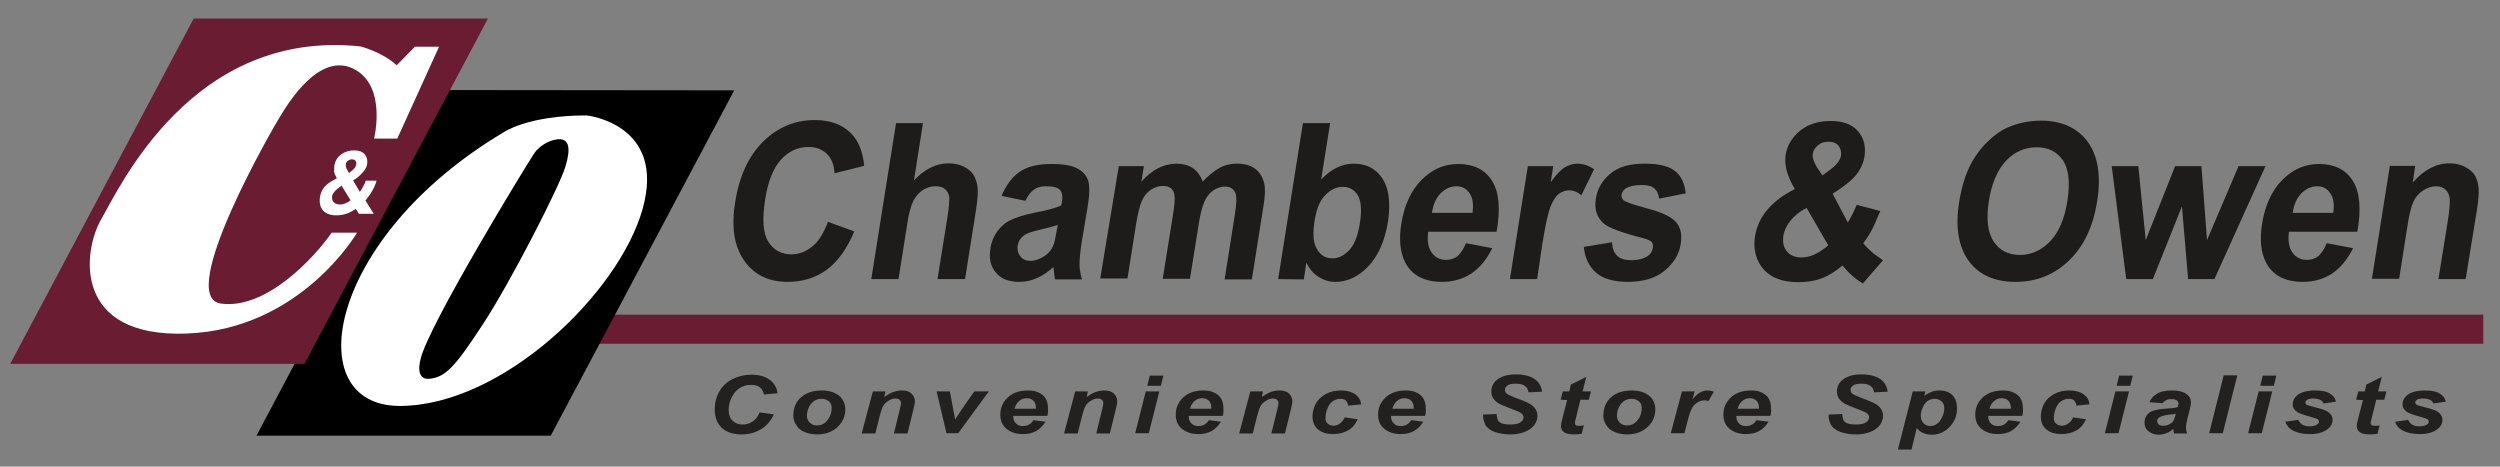
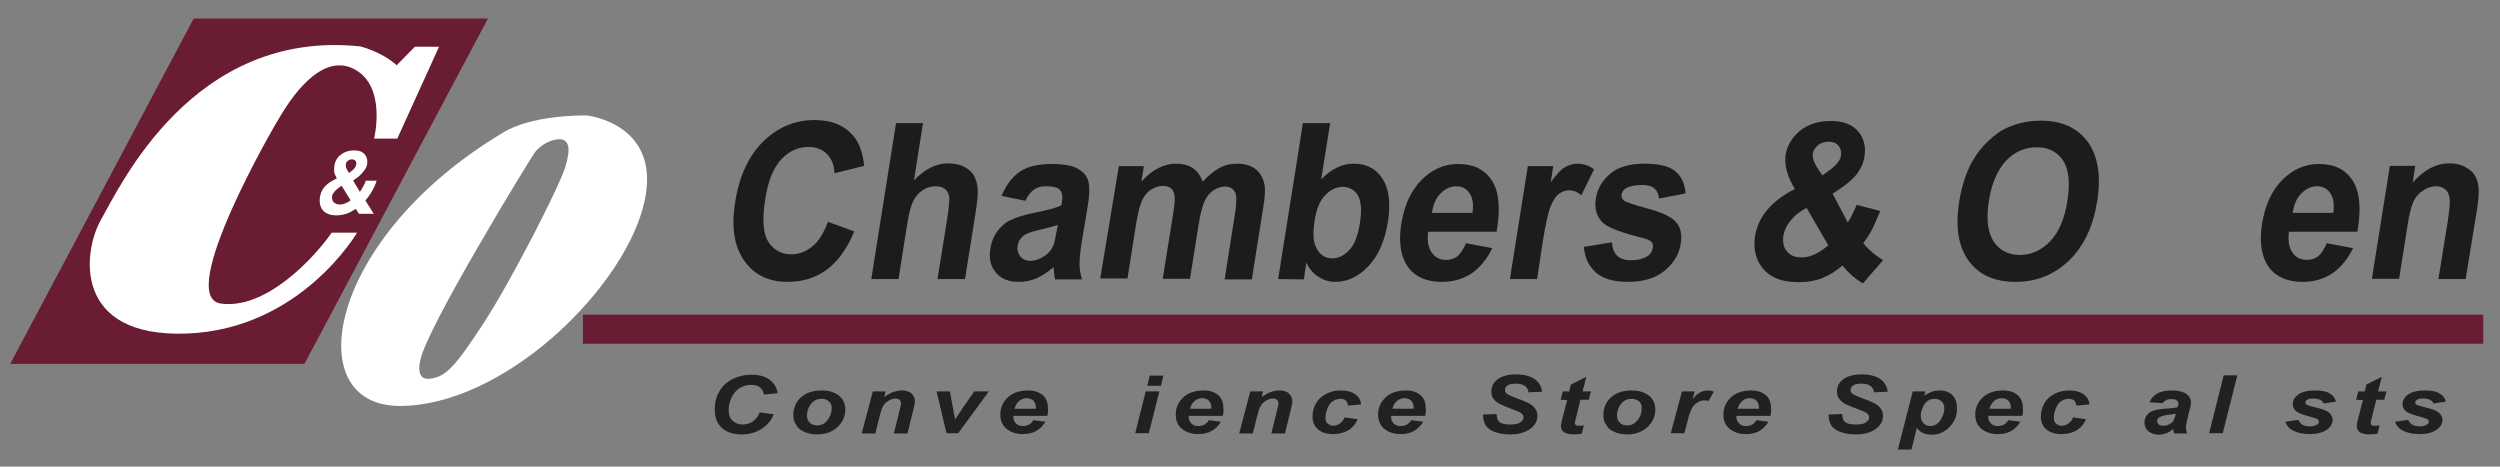
<svg xmlns="http://www.w3.org/2000/svg" version="1.1" id="Layer_1" x="0px" y="0px" viewBox="0 0 808 150.8" style="enable-background:new 0 0 808 150.8;" xml:space="preserve">
  <rect x="0" y="0" width="808" height="150.8" fill="#808080" stroke="none" />
  <style type="text/css">
	.st0{fill:#691C32;}
	.st1{fill:#FFFFFF;}
	.st2{fill:#1D1C1B;}
	.st3{fill:#232020;}
</style>
  <rect x="188.4" y="101.7" class="st0" width="614.2" height="9.4" />
-   <polygon points="178,140.8 82.9,140.8 142.2,29.1 237.3,29.2 " />
  <g>
    <g>
      <path class="st1" d="M189.6,37.3c-19.2,0-26.9,5.5-26.9,5.5c-57.1,34-66.4,88.4-33.5,88.4S200,95,207.7,67.5    C215.4,40,189.6,37.3,189.6,37.3z M182.7,54c-2,6.5-17.6,37-26.5,50.6s-12,17.2-17.2,17.8c-5.1,0.7-3.1-6.2-3.1-6.2    c2.2-10.5,34.8-63.8,36.8-66.7c2-2.9,6-4.7,8.5-4.5C183.6,45.3,184.7,47.5,182.7,54z" />
    </g>
  </g>
  <polygon class="st0" points="98.4,117.6 3.3,117.6 62.6,6 157.7,6 " />
  <path class="st1" d="M134.1,15.1h7.8l-13.5,29.7h-7.5c0,0,4.3-17.2-6.7-22.6s-21,11.1-23.4,15c-2.5,3.9-34.1,58.7-19.5,60.9  c14.6,2.1,30.2-14.7,35.9-22.9h8.2c0,0-18.1,31.2-55,32.6c-36.9,1.4-33.7-26.5-27.7-36.9S62.2,9.3,116.5,15c0,0,7.1,1.8,11.7,6.1  L134.1,15.1z" />
  <g>
    <path class="st1" d="M108.1,53.3c0.3-1.4,1-2.6,2.2-3.4c1.2-0.9,2.6-1.3,4.2-1.3c1.5,0,2.6,0.4,3.4,1.3c0.7,0.9,1,2,0.7,3.5   c-0.2,0.9-0.9,1.9-2.1,3.1c-0.7,0.7-1.5,1.3-2.4,1.8l2.2,3.7l0.5-0.7c0.7-1.2,1.2-2.1,1.4-2.9h3.5c-0.3,1.2-0.9,2.5-1.9,4.1   c-0.6,0.9-1.1,1.6-1.7,2.3l2.7,4.3H116l-1-1.6c-0.8,0.5-1.6,1-2.3,1.3c-1.2,0.5-2.5,0.8-4,0.8c-2,0-3.5-0.6-4.4-1.7   c-0.9-1.1-1.2-2.7-0.8-4.7c0.3-1.4,1-2.6,2.2-3.6c0.8-0.7,1.9-1.3,3.2-2c0-0.1,0-0.1-0.1-0.1c-0.4-0.7-0.7-1.4-0.8-2   C108,54.6,108,53.9,108.1,53.3z M109.9,66.1c0.7,0,1.4-0.2,2.2-0.6c0.4-0.2,0.8-0.4,1.2-0.8l-1-1.6l-1.9-3.1   c-0.4,0.3-0.8,0.6-1.2,0.9c-1,0.8-1.6,1.6-1.8,2.2c-0.2,0.9-0.1,1.6,0.4,2.2C108.3,65.8,109,66.1,109.9,66.1z M111.8,53   c-0.1,0.3,0,0.6,0,0.9c0.1,0.3,0.2,0.7,0.4,1l0.6,1c0.3-0.2,0.6-0.5,0.9-0.7c0.9-0.7,1.3-1.4,1.4-1.9c0.1-0.5,0.1-1-0.2-1.3   c-0.2-0.3-0.6-0.5-1.2-0.5c-0.5,0-0.9,0.2-1.3,0.5C112.1,52.2,111.8,52.6,111.8,53z" />
  </g>
  <g>
    <path class="st2" d="M267.6,71.7l8.5,3.1c-2.3,5.5-5.2,9.6-8.8,12.3c-3.6,2.7-7.9,4-12.8,4c-6.1,0-10.8-2.3-14-6.9   c-3.2-4.6-4.2-10.8-2.9-18.8c1.3-8.4,4.3-14.9,9-19.6c4.7-4.6,10.2-7,16.7-7c5.6,0,9.9,1.8,12.8,5.5c1.7,2.2,2.8,5.3,3.2,9.3   l-9.6,2.4c-0.1-2.6-0.9-4.7-2.4-6.2s-3.5-2.3-5.9-2.3c-3.4,0-6.4,1.3-8.9,4s-4.3,7-5.2,13c-1,6.4-0.7,10.9,1,13.6   c1.7,2.7,4.2,4.1,7.5,4.1c2.5,0,4.7-0.9,6.8-2.6C264.5,78.1,266.2,75.4,267.6,71.7z" />
    <path class="st2" d="M298.3,39.8l-2.9,18.5c3.4-3.6,7.1-5.5,11.1-5.5c2,0,3.8,0.4,5.3,1.2c1.5,0.8,2.6,1.9,3.2,3.2   c0.6,1.3,1,2.7,1,4.3c0.1,1.6-0.2,4-0.7,7.3l-3.4,21.4H303l3.1-19.3c0.6-3.8,0.8-6.3,0.7-7.3c-0.2-1-0.6-1.9-1.4-2.5   c-0.7-0.6-1.8-0.9-3-0.9c-1.5,0-2.8,0.4-4.1,1.2c-1.3,0.8-2.3,2-3.1,3.5c-0.8,1.6-1.4,3.9-1.9,7l-2.9,18.3h-8.8l8-50.4   C289.6,39.8,298.3,39.8,298.3,39.8z" />
    <path class="st2" d="M331.4,64.9l-7.7-1.6c1.5-3.5,3.4-6.1,5.9-7.8s5.9-2.5,10.2-2.5c3.9,0,6.8,0.5,8.5,1.5c1.8,1,2.9,2.3,3.4,3.9   c0.5,1.6,0.5,4.5-0.2,8.6l-1.9,11.3c-0.5,3.2-0.7,5.6-0.7,7.1s0.3,3.2,0.8,4.9H341c-0.1-0.6-0.3-1.6-0.4-2.9   c-0.1-0.6-0.1-1-0.1-1.1c-1.8,1.6-3.6,2.8-5.4,3.6s-3.7,1.2-5.7,1.2c-3.4,0-6-1-7.6-3.1c-1.7-2-2.2-4.6-1.7-7.7   c0.3-2.1,1.1-3.9,2.2-5.5c1.2-1.6,2.6-2.9,4.4-3.7c1.8-0.9,4.2-1.6,7.4-2.3c4.2-0.8,7.2-1.6,8.9-2.4l0.2-1c0.3-1.9,0.1-3.2-0.6-4   s-2.2-1.2-4.5-1.2c-1.6,0-2.8,0.3-3.8,1C333.1,62,332.2,63.2,331.4,64.9z M341.9,72.7c-1.2,0.4-3.1,0.9-5.6,1.5s-4.2,1.1-5.1,1.7   c-1.3,0.9-2,2-2.3,3.4c-0.2,1.4,0.1,2.5,0.8,3.5c0.8,1,1.9,1.5,3.3,1.5c1.6,0,3.2-0.6,4.8-1.7c1.2-0.9,2.1-1.9,2.6-3.2   c0.4-0.8,0.7-2.4,1.1-4.7L341.9,72.7z" />
    <path class="st2" d="M361.6,53.7h8.1l-0.8,5c3.5-3.9,7.3-5.8,11.3-5.8c2.1,0,3.9,0.5,5.3,1.4c1.4,1,2.5,2.4,3.2,4.4   c1.8-1.9,3.6-3.4,5.4-4.4c1.8-1,3.7-1.4,5.6-1.4c2.4,0,4.4,0.5,5.9,1.6s2.5,2.7,3,4.8c0.4,1.6,0.3,4.1-0.3,7.6l-3.7,23.4h-8.8   l3.3-20.9c0.6-3.6,0.6-6,0.2-7c-0.6-1.4-1.7-2.1-3.4-2.1c-1.2,0-2.5,0.4-3.7,1.2s-2.2,2-2.9,3.6c-0.7,1.6-1.4,4.1-1.9,7.5   l-2.8,17.5h-8.8l3.2-20c0.6-3.6,0.8-5.8,0.6-6.9c-0.1-1-0.5-1.8-1.1-2.3s-1.4-0.8-2.6-0.8c-1.4,0-2.6,0.4-3.9,1.2   c-1.2,0.8-2.2,2-2.9,3.5c-0.7,1.5-1.3,4-1.9,7.5L364.4,90h-8.8L361.6,53.7z" />
    <path class="st2" d="M413.1,90.2l8-50.4h8.8L427,58c3.3-3.4,6.7-5.1,10.5-5.1c4.1,0,7.2,1.6,9.3,4.8s2.7,7.8,1.8,13.9   c-1,6.2-3.1,11-6.3,14.4s-6.8,5.1-10.7,5.1c-1.9,0-3.7-0.5-5.4-1.6c-1.7-1-3-2.6-4-4.6l-0.8,5.4L413.1,90.2L413.1,90.2z    M424.9,71.2c-0.6,3.8-0.5,6.6,0.3,8.4c1.1,2.6,2.9,3.9,5.5,3.9c1.9,0,3.7-0.9,5.4-2.7s2.8-4.7,3.4-8.6c0.7-4.2,0.4-7.2-0.6-9   c-1.1-1.8-2.7-2.8-4.9-2.8c-2.1,0-4,0.9-5.7,2.7C426.6,64.8,425.5,67.5,424.9,71.2z" />
    <path class="st2" d="M473.8,78.6l8.5,1.6c-1.7,3.5-3.9,6.2-6.6,8.1c-2.7,1.8-5.9,2.8-9.6,2.8c-5.8,0-9.7-2.1-11.9-6.2   c-1.7-3.3-2.1-7.5-1.3-12.6c1-6.1,3.2-10.8,6.6-14.2c3.4-3.4,7.3-5.1,11.8-5.1c5,0,8.6,1.8,10.9,5.4c2.3,3.6,2.8,9.1,1.5,16.5   h-22.1c-0.4,2.9,0,5.1,1.1,6.7s2.7,2.4,4.7,2.4c1.4,0,2.6-0.4,3.7-1.2C472.1,81.8,473.1,80.4,473.8,78.6z M475.9,68.8   c0.4-2.8,0.1-4.9-1-6.4c-1-1.5-2.4-2.2-4.2-2.2c-1.9,0-3.6,0.8-5.1,2.3s-2.4,3.6-2.8,6.3L475.9,68.8L475.9,68.8z" />
    <path class="st2" d="M496.8,90.2H488l5.8-36.5h8.2l-0.8,5.2c1.8-2.5,3.3-4.1,4.5-4.8s2.6-1.2,4-1.2c2,0,3.8,0.6,5.5,1.8l-4.1,8.4   c-1.3-1.1-2.6-1.6-3.9-1.6c-1.2,0-2.3,0.4-3.3,1.1c-1,0.7-1.9,2.1-2.7,4s-1.7,6-2.7,12.2L496.8,90.2z" />
    <path class="st2" d="M511.9,79.8l9.1-1.5c0.1,1.9,0.6,3.3,1.6,4.3s2.5,1.5,4.6,1.5c2.3,0,4.1-0.5,5.4-1.4c0.9-0.6,1.4-1.5,1.6-2.6   c0.1-0.7,0-1.3-0.3-1.8c-0.4-0.5-1.3-0.9-2.7-1.3c-6.8-1.7-11.1-3.3-12.8-4.7c-2.3-2-3.2-4.7-2.6-8.2c0.5-3.2,2.1-5.8,4.7-8   c2.6-2.2,6.3-3.2,11.1-3.2c4.6,0,7.8,0.8,9.8,2.4s3.1,4,3.4,7.2l-8.6,1.7c-0.1-1.4-0.6-2.5-1.5-3.3s-2.2-1.1-4.1-1.1   c-2.3,0-4,0.4-5.2,1.1c-0.7,0.5-1.2,1.2-1.3,2c-0.1,0.7,0.1,1.3,0.6,1.8c0.7,0.6,3.3,1.5,7.8,2.7s7.6,2.6,9.1,4.3   c1.6,1.7,2.1,4.1,1.6,7.2c-0.5,3.3-2.3,6.2-5.2,8.6c-2.9,2.4-6.9,3.6-11.9,3.6c-4.5,0-8-1-10.3-3C513.5,86,512.2,83.3,511.9,79.8z" />
    <path class="st2" d="M608.6,84.1l-6.5,7.5c-2.4-1.4-4.6-3.3-6.6-5.8c-2.1,1.8-4.3,3.2-6.6,4.1s-4.8,1.3-7.7,1.3   c-5.7,0-9.7-1.8-12.1-5.3c-1.8-2.7-2.4-5.9-1.9-9.4c0.5-3.2,1.8-6.1,4-8.7c2.2-2.6,5.1-4.8,8.9-6.7c-1.2-2-2.1-4-2.6-5.8   s-0.6-3.6-0.4-5.2c0.5-3,2-5.6,4.6-7.8c2.6-2.1,5.9-3.2,10-3.2c4,0,6.9,1.1,8.8,3.3c1.9,2.2,2.6,4.9,2.1,8.2c-0.3,2-1.2,4-2.6,5.8   c-1.4,1.8-4,3.9-7.7,6.2l4.9,9.3c1-1.5,1.9-3.4,2.9-5.7l7.6,2c-1.3,3.1-2.3,5.4-3.1,6.8c-0.8,1.4-1.6,2.6-2.4,3.6   c0.8,1,1.9,2.1,3.3,3.3C606.9,82.9,607.9,83.7,608.6,84.1z M583.9,67.2c-2.2,1.1-3.9,2.5-5.2,4.1s-2,3.2-2.3,4.8   c-0.3,2.1,0,3.8,1.1,5.1c1,1.3,2.6,2,4.7,2c1.4,0,2.8-0.3,4.1-0.9c1.4-0.6,2.9-1.6,4.6-3L583.9,67.2z M589,56.7l2.7-2   c2-1.5,3.1-3,3.3-4.4c0.2-1.2-0.1-2.3-0.8-3.2c-0.7-0.9-1.8-1.3-3.2-1.3s-2.6,0.4-3.5,1.2c-0.9,0.8-1.5,1.7-1.6,2.7   c-0.2,1.2,0.3,2.6,1.3,4.3L589,56.7z" />
    <path class="st2" d="M633.2,65.3c0.8-5.1,2.2-9.4,4.1-12.9c1.5-2.6,3.2-4.9,5.4-6.9c2.1-2,4.3-3.6,6.7-4.5c3.1-1.3,6.5-2,10.2-2   c6.8,0,11.8,2.3,15.2,6.9c3.3,4.6,4.3,11,3,19.2c-1.3,8.1-4.3,14.5-9.1,19.1s-10.5,6.9-17.3,6.9s-11.9-2.3-15.2-6.9   C633,79.7,631.9,73.4,633.2,65.3z M642.8,65c-0.9,5.7-0.4,10,1.5,13c1.9,2.9,4.8,4.4,8.5,4.4s7-1.5,9.8-4.4s4.7-7.3,5.6-13.2   c0.9-5.8,0.4-10.1-1.4-12.9c-1.9-2.8-4.7-4.3-8.5-4.3s-7.1,1.4-9.9,4.3C645.6,54.9,643.7,59.2,642.8,65z" />
-     <path class="st2" d="M687.2,90.2l-4.7-36.5h8.6l2.4,23.9l9.5-23.9h8.5l1.8,23.9l10.2-23.9h8.7l-16.5,36.5h-8.5l-2-23.5l-9.4,23.5   L687.2,90.2L687.2,90.2z" />
    <path class="st2" d="M752,78.6l8.5,1.6c-1.7,3.5-3.9,6.2-6.6,8.1c-2.7,1.8-5.9,2.8-9.6,2.8c-5.8,0-9.7-2.1-11.9-6.2   c-1.7-3.3-2.1-7.5-1.3-12.6c1-6.1,3.2-10.8,6.6-14.2c3.4-3.4,7.3-5.1,11.8-5.1c5,0,8.6,1.8,10.9,5.4c2.3,3.6,2.8,9.1,1.5,16.5   h-22.1c-0.4,2.9,0,5.1,1.1,6.7c1.1,1.6,2.7,2.4,4.7,2.4c1.4,0,2.6-0.4,3.7-1.2C750.3,81.8,751.3,80.4,752,78.6z M754.1,68.8   c0.4-2.8,0.1-4.9-1-6.4c-1-1.5-2.4-2.2-4.2-2.2c-1.9,0-3.6,0.8-5.1,2.3s-2.4,3.6-2.8,6.3L754.1,68.8L754.1,68.8z" />
    <path class="st2" d="M796.9,90.2h-8.8l3-18.6c0.6-3.9,0.8-6.5,0.6-7.7s-0.7-2.1-1.4-2.7c-0.7-0.6-1.7-1-2.9-1c-1.5,0-3,0.5-4.3,1.4   c-1.4,0.9-2.4,2.1-3.1,3.6c-0.7,1.5-1.4,4.3-2,8.4l-2.6,16.5h-8.8l5.8-36.5h8.2l-0.8,5.4c3.6-4.1,7.5-6.2,11.9-6.2   c1.9,0,3.7,0.4,5.1,1.2c1.5,0.8,2.5,1.7,3.2,2.9c0.6,1.2,1,2.5,1.1,4.1s-0.1,3.7-0.5,6.5L796.9,90.2z" />
  </g>
  <g>
    <path class="st3" d="M245.5,133.3l4.6,0.6c-0.9,2.1-2.3,3.7-4.1,4.8c-1.8,1.1-3.9,1.7-6.3,1.7c-2.7,0-4.9-0.7-6.4-2.1   c-1.5-1.4-2.3-3.4-2.3-6c0-2.1,0.5-4.1,1.5-5.8c1-1.8,2.5-3.1,4.3-4s3.8-1.4,6-1.4c2.4,0,4.4,0.5,5.9,1.6s2.4,2.6,2.6,4.4l-4.4,0.4   c-0.2-1.1-0.7-1.9-1.4-2.4c-0.7-0.5-1.6-0.7-2.8-0.7c-1.3,0-2.5,0.3-3.6,1s-2,1.7-2.6,3c-0.7,1.4-1,2.7-1,4.1   c0,1.5,0.4,2.7,1.3,3.5s1.9,1.2,3.2,1.2c1.2,0,2.3-0.3,3.3-1C244.3,135.5,245,134.6,245.5,133.3z" />
    <path class="st3" d="M256.4,134.4c0-2.5,0.8-4.5,2.5-6s3.9-2.2,6.7-2.2c2.4,0,4.2,0.6,5.6,1.7c1.3,1.1,2,2.6,2,4.4   c0,2.2-0.8,4.1-2.5,5.7c-1.7,1.6-3.9,2.4-6.7,2.4c-1.5,0-2.9-0.3-4-0.8c-1.2-0.5-2.1-1.2-2.6-2.2   C256.7,136.5,256.4,135.5,256.4,134.4z M268.8,131.8c0-0.9-0.3-1.6-0.9-2.1s-1.4-0.8-2.3-0.8s-1.8,0.2-2.5,0.7s-1.3,1.2-1.7,2.1   c-0.4,0.9-0.6,1.8-0.6,2.6c0,1,0.3,1.7,0.9,2.3s1.4,0.9,2.4,0.9c1.2,0,2.2-0.4,3-1.3C268.2,135,268.8,133.5,268.8,131.8z" />
    <path class="st3" d="M282.1,126.5h4.1l-0.4,1.8c1-0.7,2-1.3,2.9-1.6s1.8-0.5,2.8-0.5c1.3,0,2.4,0.3,3.1,1s1.1,1.5,1.1,2.5   c0,0.5-0.2,1.4-0.5,2.7l-1.9,7.7h-4.4l1.9-7.7c0.3-1.1,0.4-1.8,0.4-2.1c0-0.5-0.2-0.8-0.5-1.1s-0.8-0.4-1.4-0.4s-1.3,0.2-2.1,0.7   c-0.8,0.5-1.4,1-1.8,1.8c-0.3,0.5-0.7,1.6-1.1,3.2l-1.4,5.6h-4.4L282.1,126.5z" />
    <path class="st3" d="M309.7,140h-3.8l-3.2-13.5h4.3l1.1,5.9c0.3,1.6,0.5,2.7,0.6,3.2c0.1-0.1,0.4-0.7,1.1-1.7s1-1.5,1.1-1.7l4-5.7   h4.7L309.7,140z" />
    <path class="st3" d="M338.5,134.4h-11c0,0.1,0,0.3,0,0.3c0,0.9,0.3,1.6,0.9,2.2c0.6,0.6,1.4,0.8,2.2,0.8c1.5,0,2.6-0.6,3.4-1.9   l3.9,0.5c-0.8,1.3-1.8,2.3-3,3c-1.3,0.7-2.7,1-4.3,1c-2.2,0-3.9-0.6-5.3-1.7c-1.4-1.2-2-2.7-2-4.6c0-1.9,0.6-3.5,1.8-4.9   c1.7-2,4.1-2.9,7.2-2.9c2,0,3.5,0.5,4.7,1.5s1.7,2.5,1.7,4.3C338.8,132.9,338.7,133.7,338.5,134.4z M334.8,132.2c0-0.2,0-0.3,0-0.4   c0-1-0.3-1.8-0.8-2.3s-1.3-0.8-2.2-0.8c-0.9,0-1.7,0.3-2.4,0.9s-1.2,1.4-1.5,2.5h6.9V132.2z" />
-     <path class="st3" d="M347.5,126.5h4.1l-0.4,1.8c1-0.7,2-1.3,2.9-1.6s1.8-0.5,2.8-0.5c1.3,0,2.4,0.3,3.1,1s1.1,1.5,1.1,2.5   c0,0.5-0.2,1.4-0.5,2.7l-1.9,7.7h-4.4l1.9-7.7c0.3-1.1,0.4-1.8,0.4-2.1c0-0.5-0.2-0.8-0.5-1.1s-0.8-0.4-1.4-0.4s-1.3,0.2-2.1,0.7   c-0.8,0.5-1.4,1-1.8,1.8c-0.3,0.5-0.7,1.6-1.1,3.2l-1.4,5.6h-4.4L347.5,126.5z" />
    <path class="st3" d="M370.3,126.5h4.4l-3.4,13.5h-4.4L370.3,126.5z M371.6,121.4h4.4l-0.8,3.3h-4.4L371.6,121.4z" />
    <path class="st3" d="M395.2,134.4h-11c0,0.1,0,0.3,0,0.3c0,0.9,0.3,1.6,0.9,2.2c0.6,0.6,1.4,0.8,2.2,0.8c1.5,0,2.6-0.6,3.4-1.9   l3.9,0.5c-0.8,1.3-1.8,2.3-3,3c-1.3,0.7-2.7,1-4.3,1c-2.2,0-3.9-0.6-5.3-1.7c-1.4-1.2-2-2.7-2-4.6c0-1.9,0.6-3.5,1.8-4.9   c1.7-2,4.1-2.9,7.2-2.9c2,0,3.5,0.5,4.7,1.5s1.7,2.5,1.7,4.3C395.5,132.9,395.4,133.7,395.2,134.4z M391.5,132.2c0-0.2,0-0.3,0-0.4   c0-1-0.3-1.8-0.8-2.3s-1.3-0.8-2.2-0.8c-0.9,0-1.7,0.3-2.4,0.9s-1.2,1.4-1.5,2.5h6.9V132.2z" />
    <path class="st3" d="M404.1,126.5h4.1l-0.4,1.8c1-0.7,2-1.3,2.9-1.6s1.8-0.5,2.8-0.5c1.3,0,2.4,0.3,3.1,1s1.1,1.5,1.1,2.5   c0,0.5-0.2,1.4-0.5,2.7l-1.9,7.7h-4.4l1.9-7.7c0.3-1.1,0.4-1.8,0.4-2.1c0-0.5-0.2-0.8-0.5-1.1s-0.8-0.4-1.4-0.4   c-0.6,0-1.3,0.2-2.1,0.7s-1.4,1-1.8,1.8c-0.3,0.5-0.7,1.6-1.1,3.2l-1.4,5.6h-4.4L404.1,126.5z" />
    <path class="st3" d="M434.6,134.9l4.2,0.6c-0.7,1.6-1.7,2.8-3.1,3.6c-1.4,0.8-3,1.2-4.8,1.2c-2.1,0-3.7-0.5-4.9-1.5   s-1.8-2.4-1.8-4.2c0-1.5,0.4-2.9,1.1-4.2c0.7-1.3,1.8-2.3,3.3-3.1s3.1-1.1,4.8-1.1c1.9,0,3.4,0.4,4.6,1.2c1.1,0.8,1.8,1.9,1.9,3.3   l-4.2,0.4c-0.1-0.8-0.4-1.3-0.8-1.7c-0.5-0.4-1-0.5-1.8-0.5s-1.6,0.3-2.4,0.8c-0.7,0.5-1.3,1.3-1.7,2.4c-0.4,1-0.6,2-0.6,3   c0,0.8,0.2,1.4,0.7,1.8c0.5,0.4,1,0.7,1.8,0.7c0.7,0,1.4-0.2,2-0.6C433.7,136.4,434.2,135.8,434.6,134.9z" />
    <path class="st3" d="M460.6,134.4h-11c0,0.1,0,0.3,0,0.3c0,0.9,0.3,1.6,0.9,2.2c0.6,0.6,1.4,0.8,2.2,0.8c1.5,0,2.6-0.6,3.4-1.9   l3.9,0.5c-0.8,1.3-1.8,2.3-3,3c-1.3,0.7-2.7,1-4.3,1c-2.2,0-3.9-0.6-5.3-1.7c-1.4-1.2-2-2.7-2-4.6c0-1.9,0.6-3.5,1.8-4.9   c1.7-2,4.1-2.9,7.2-2.9c2,0,3.5,0.5,4.7,1.5s1.7,2.5,1.7,4.3C460.9,132.9,460.8,133.7,460.6,134.4z M456.9,132.2c0-0.2,0-0.3,0-0.4   c0-1-0.3-1.8-0.8-2.3s-1.3-0.8-2.2-0.8s-1.7,0.3-2.4,0.9s-1.2,1.4-1.5,2.5h6.9V132.2z" />
    <path class="st3" d="M479.3,134l4.4-0.2c0.1,1.2,0.3,2,0.7,2.4c0.7,0.7,1.9,1,3.7,1c1.5,0,2.6-0.2,3.3-0.7s1-1,1-1.6   s-0.3-1-0.8-1.4c-0.4-0.3-1.4-0.7-3.2-1.4c-1.7-0.6-3-1.2-3.8-1.6c-0.8-0.4-1.4-1-1.9-1.6c-0.5-0.7-0.7-1.5-0.7-2.4   c0-1.6,0.7-2.9,2-3.9c1.4-1,3.3-1.6,5.9-1.6c2.6,0,4.6,0.5,6.1,1.5c1.4,1,2.2,2.4,2.4,4.1l-4.4,0.2c-0.1-0.9-0.5-1.6-1.2-2.1   s-1.6-0.7-2.9-0.7c-1.3,0-2.2,0.2-2.7,0.6c-0.5,0.4-0.8,0.8-0.8,1.4c0,0.5,0.2,1,0.7,1.3c0.5,0.4,1.6,0.8,3.3,1.5   c2.6,0.9,4.2,1.7,4.9,2.3c1,0.9,1.6,1.9,1.6,3.3c0,1.6-0.8,3.1-2.3,4.2s-3.7,1.8-6.5,1.8c-1.9,0-3.6-0.3-5-0.8s-2.4-1.3-3-2.2   C479.6,136.3,479.3,135.2,479.3,134z" />
    <path class="st3" d="M504.4,129.2l0.7-2.7h2.1l0.5-2.2l5-2.5l-1.2,4.7h2.7l-0.7,2.7h-2.7l-1.4,5.7c-0.3,1-0.4,1.6-0.4,1.8   c0,0.3,0.1,0.5,0.3,0.7s0.6,0.2,1.2,0.2c0.2,0,0.7,0,1.4-0.1l-0.7,2.7c-0.8,0.1-1.5,0.2-2.3,0.2c-1.5,0-2.7-0.2-3.4-0.7   s-1-1.2-1-2.1c0-0.4,0.2-1.4,0.6-2.9l1.4-5.4L504.4,129.2L504.4,129.2z" />
    <path class="st3" d="M518.2,134.4c0-2.5,0.8-4.5,2.5-6s3.9-2.2,6.7-2.2c2.4,0,4.2,0.6,5.6,1.7c1.3,1.1,2,2.6,2,4.4   c0,2.2-0.8,4.1-2.5,5.7c-1.7,1.6-3.9,2.4-6.7,2.4c-1.5,0-2.9-0.3-4-0.8c-1.2-0.5-2.1-1.2-2.6-2.2   C518.5,136.5,518.2,135.5,518.2,134.4z M530.6,131.8c0-0.9-0.3-1.6-0.9-2.1c-0.6-0.5-1.4-0.8-2.3-0.8c-0.9,0-1.8,0.2-2.5,0.7   s-1.3,1.2-1.7,2.1c-0.4,0.9-0.6,1.8-0.6,2.6c0,1,0.3,1.7,0.9,2.3s1.4,0.9,2.4,0.9c1.2,0,2.2-0.4,3-1.3   C530.1,135,530.6,133.5,530.6,131.8z" />
    <path class="st3" d="M543.6,126.5h4.1l-0.7,2.6c1.5-2,3.2-2.9,4.9-2.9c0.6,0,1.3,0.1,2,0.4l-1.7,3c-0.4-0.1-0.8-0.2-1.3-0.2   c-0.8,0-1.5,0.2-2.3,0.7s-1.4,1.1-1.8,1.9c-0.4,0.8-0.9,2.1-1.3,3.8l-1.1,4.2H540L543.6,126.5z" />
    <path class="st3" d="M572.2,134.4h-11c0,0.1,0,0.3,0,0.3c0,0.9,0.3,1.6,0.9,2.2c0.6,0.6,1.4,0.8,2.2,0.8c1.5,0,2.6-0.6,3.4-1.9   l3.9,0.5c-0.8,1.3-1.8,2.3-3,3c-1.3,0.7-2.7,1-4.3,1c-2.2,0-3.9-0.6-5.3-1.7c-1.4-1.2-2-2.7-2-4.6c0-1.9,0.6-3.5,1.8-4.9   c1.7-2,4.1-2.9,7.2-2.9c2,0,3.5,0.5,4.7,1.5s1.7,2.5,1.7,4.3C572.5,132.9,572.4,133.7,572.2,134.4z M568.5,132.2c0-0.2,0-0.3,0-0.4   c0-1-0.3-1.8-0.8-2.3s-1.3-0.8-2.2-0.8s-1.7,0.3-2.4,0.9s-1.2,1.4-1.5,2.5h6.9V132.2z" />
    <path class="st3" d="M591,134l4.4-0.2c0.1,1.2,0.3,2,0.7,2.4c0.7,0.7,1.9,1,3.7,1c1.5,0,2.6-0.2,3.3-0.7s1-1,1-1.6s-0.3-1-0.8-1.4   c-0.4-0.3-1.4-0.7-3.2-1.4c-1.7-0.6-3-1.2-3.8-1.6c-0.8-0.4-1.4-1-1.9-1.6c-0.5-0.7-0.7-1.5-0.7-2.4c0-1.6,0.7-2.9,2-3.9   c1.4-1,3.3-1.6,5.9-1.6c2.6,0,4.6,0.5,6.1,1.5c1.4,1,2.2,2.4,2.4,4.1l-4.4,0.2c-0.1-0.9-0.5-1.6-1.2-2.1s-1.6-0.7-2.9-0.7   c-1.3,0-2.2,0.2-2.7,0.6c-0.5,0.4-0.8,0.8-0.8,1.4c0,0.5,0.2,1,0.7,1.3c0.5,0.4,1.6,0.8,3.3,1.5c2.6,0.9,4.2,1.7,4.9,2.3   c1,0.9,1.6,1.9,1.6,3.3c0,1.6-0.8,3.1-2.3,4.2s-3.7,1.8-6.5,1.8c-1.9,0-3.6-0.3-5-0.8s-2.4-1.3-3-2.2   C591.2,136.3,591,135.2,591,134z" />
    <path class="st3" d="M618.2,126.5h4.1l-0.4,1.4c0.9-0.6,1.7-1,2.5-1.3s1.6-0.4,2.5-0.4c1.7,0,3.1,0.5,4.1,1.5s1.5,2.4,1.5,4.4   c0,2.4-0.9,4.5-2.7,6.2c-1.5,1.4-3.3,2.2-5.4,2.2c-2.1,0-3.8-0.7-4.9-2.2l-1.7,7h-4.4L618.2,126.5z M620.8,134.3   c0,1.1,0.3,1.9,0.9,2.5c0.6,0.6,1.3,0.9,2.2,0.9c0.7,0,1.4-0.2,2.1-0.7c0.7-0.4,1.2-1.2,1.7-2.2s0.7-2,0.7-2.8c0-1-0.3-1.8-0.9-2.3   s-1.3-0.8-2.2-0.8c-0.8,0-1.6,0.2-2.3,0.7s-1.2,1.2-1.6,2.2C621,132.7,620.8,133.5,620.8,134.3z" />
    <path class="st3" d="M653.6,134.4h-11c0,0.1,0,0.3,0,0.3c0,0.9,0.3,1.6,0.9,2.2c0.6,0.6,1.4,0.8,2.2,0.8c1.5,0,2.6-0.6,3.4-1.9   l3.9,0.5c-0.8,1.3-1.8,2.3-3,3c-1.3,0.7-2.7,1-4.3,1c-2.2,0-3.9-0.6-5.3-1.7c-1.4-1.2-2-2.7-2-4.6c0-1.9,0.6-3.5,1.8-4.9   c1.7-2,4.1-2.9,7.2-2.9c2,0,3.5,0.5,4.7,1.5s1.7,2.5,1.7,4.3C653.9,132.9,653.8,133.7,653.6,134.4z M649.9,132.2c0-0.2,0-0.3,0-0.4   c0-1-0.3-1.8-0.8-2.3s-1.3-0.8-2.2-0.8s-1.7,0.3-2.4,0.9s-1.2,1.4-1.5,2.5h6.9V132.2z" />
    <path class="st3" d="M670,134.9l4.2,0.6c-0.7,1.6-1.7,2.8-3.1,3.6c-1.4,0.8-3,1.2-4.8,1.2c-2.1,0-3.7-0.5-4.9-1.5s-1.8-2.4-1.8-4.2   c0-1.5,0.4-2.9,1.1-4.2c0.7-1.3,1.8-2.3,3.3-3.1s3.1-1.1,4.8-1.1c1.9,0,3.4,0.4,4.6,1.2c1.1,0.8,1.8,1.9,1.9,3.3l-4.2,0.4   c-0.1-0.8-0.4-1.3-0.8-1.7c-0.5-0.4-1-0.5-1.8-0.5s-1.6,0.3-2.4,0.8c-0.7,0.5-1.3,1.3-1.7,2.4c-0.4,1-0.6,2-0.6,3   c0,0.8,0.2,1.4,0.7,1.8c0.5,0.4,1,0.7,1.8,0.7c0.7,0,1.4-0.2,2-0.6C669.2,136.4,669.7,135.8,670,134.9z" />
-     <path class="st3" d="M683.7,126.5h4.4l-3.4,13.5h-4.4L683.7,126.5z M684.9,121.4h4.4l-0.8,3.3h-4.4L684.9,121.4z" />
    <path class="st3" d="M699,130.3l-4.3-0.3c0.5-1.2,1.3-2.1,2.5-2.8s2.8-1,4.8-1c2.1,0,3.6,0.4,4.6,1.1c1,0.7,1.5,1.6,1.5,2.6   c0,0.4,0,0.8-0.1,1.3s-0.4,1.7-0.9,3.6c-0.4,1.6-0.6,2.7-0.6,3.4c0,0.6,0.1,1.2,0.4,1.9h-4.2c-0.2-0.5-0.3-1-0.3-1.5   c-0.6,0.6-1.4,1.1-2.2,1.4c-0.8,0.3-1.7,0.5-2.5,0.5c-1.3,0-2.4-0.4-3.3-1.1c-0.9-0.7-1.3-1.7-1.3-2.8c0-1.3,0.5-2.3,1.4-3.1   s2.7-1.2,5.1-1.4c2.1-0.1,3.5-0.3,4.2-0.5c0.2-0.5,0.3-0.9,0.3-1.2c0-0.4-0.2-0.7-0.6-1c-0.4-0.3-0.9-0.4-1.7-0.4s-1.4,0.1-1.8,0.4   S699.2,129.8,699,130.3z M703.2,133.7c-0.3,0.1-0.6,0.1-1,0.2c-2.2,0.2-3.6,0.5-4.3,1c-0.5,0.3-0.7,0.7-0.7,1.2   c0,0.4,0.2,0.8,0.5,1.1s0.8,0.4,1.4,0.4c0.7,0,1.3-0.1,1.9-0.4c0.6-0.3,1-0.6,1.3-1s0.5-1.1,0.8-2L703.2,133.7z" />
    <path class="st3" d="M714,140l4.7-18.7h4.4l-4.7,18.7H714z" />
-     <path class="st3" d="M730,126.5h4.4L731,140h-4.4L730,126.5z M731.3,121.4h4.4l-0.8,3.3h-4.4L731.3,121.4z" />
    <path class="st3" d="M738.6,136.3l4.2-0.6c0.4,0.7,0.8,1.3,1.4,1.6s1.3,0.5,2.3,0.5s1.8-0.2,2.4-0.6c0.4-0.3,0.6-0.6,0.6-0.9   c0-0.2-0.1-0.5-0.3-0.7s-0.8-0.4-1.8-0.7c-2.6-0.7-4.3-1.3-4.9-1.7c-1-0.7-1.5-1.5-1.5-2.6s0.5-2,1.4-2.8c1.3-1.1,3.3-1.6,5.9-1.6   c2.1,0,3.7,0.3,4.7,1c1.1,0.6,1.7,1.5,2,2.6l-4,0.6c-0.2-0.5-0.6-0.9-1-1.1c-0.6-0.3-1.4-0.5-2.3-0.5c-0.9,0-1.6,0.1-2,0.4   s-0.6,0.5-0.6,0.9c0,0.3,0.2,0.6,0.6,0.8c0.3,0.1,1.1,0.4,2.4,0.7c2.1,0.5,3.6,1,4.3,1.5c1,0.7,1.5,1.6,1.5,2.5   c0,1.3-0.6,2.4-1.9,3.3s-3.1,1.4-5.4,1.4c-2.3,0-4.1-0.4-5.4-1.1C739.9,138.6,739.1,137.6,738.6,136.3z" />
    <path class="st3" d="M761.5,129.2l0.7-2.7h2.1l0.5-2.2l5-2.5l-1.2,4.7h2.7l-0.7,2.7H768l-1.4,5.7c-0.3,1-0.4,1.6-0.4,1.8   c0,0.3,0.1,0.5,0.3,0.7s0.6,0.2,1.2,0.2c0.2,0,0.7,0,1.4-0.1l-0.7,2.7c-0.8,0.1-1.5,0.2-2.3,0.2c-1.5,0-2.7-0.2-3.4-0.7   s-1-1.2-1-2.1c0-0.4,0.2-1.4,0.6-2.9l1.4-5.4L761.5,129.2L761.5,129.2z" />
    <path class="st3" d="M774.1,136.3l4.2-0.6c0.4,0.7,0.8,1.3,1.4,1.6s1.3,0.5,2.3,0.5s1.8-0.2,2.4-0.6c0.4-0.3,0.6-0.6,0.6-0.9   c0-0.2-0.1-0.5-0.3-0.7s-0.8-0.4-1.8-0.7c-2.6-0.7-4.3-1.3-4.9-1.7c-1-0.7-1.5-1.5-1.5-2.6s0.5-2,1.4-2.8c1.3-1.1,3.3-1.6,5.9-1.6   c2.1,0,3.7,0.3,4.7,1c1.1,0.6,1.7,1.5,2,2.6l-4,0.6c-0.2-0.5-0.6-0.9-1-1.1c-0.6-0.3-1.4-0.5-2.3-0.5c-0.9,0-1.6,0.1-2,0.4   s-0.6,0.5-0.6,0.9c0,0.3,0.2,0.6,0.6,0.8c0.3,0.1,1.1,0.4,2.4,0.7c2.1,0.5,3.6,1,4.3,1.5c1,0.7,1.5,1.6,1.5,2.5   c0,1.3-0.6,2.4-1.9,3.3s-3.1,1.4-5.4,1.4c-2.3,0-4.1-0.4-5.4-1.1C775.4,138.6,774.5,137.6,774.1,136.3z" />
  </g>
</svg>